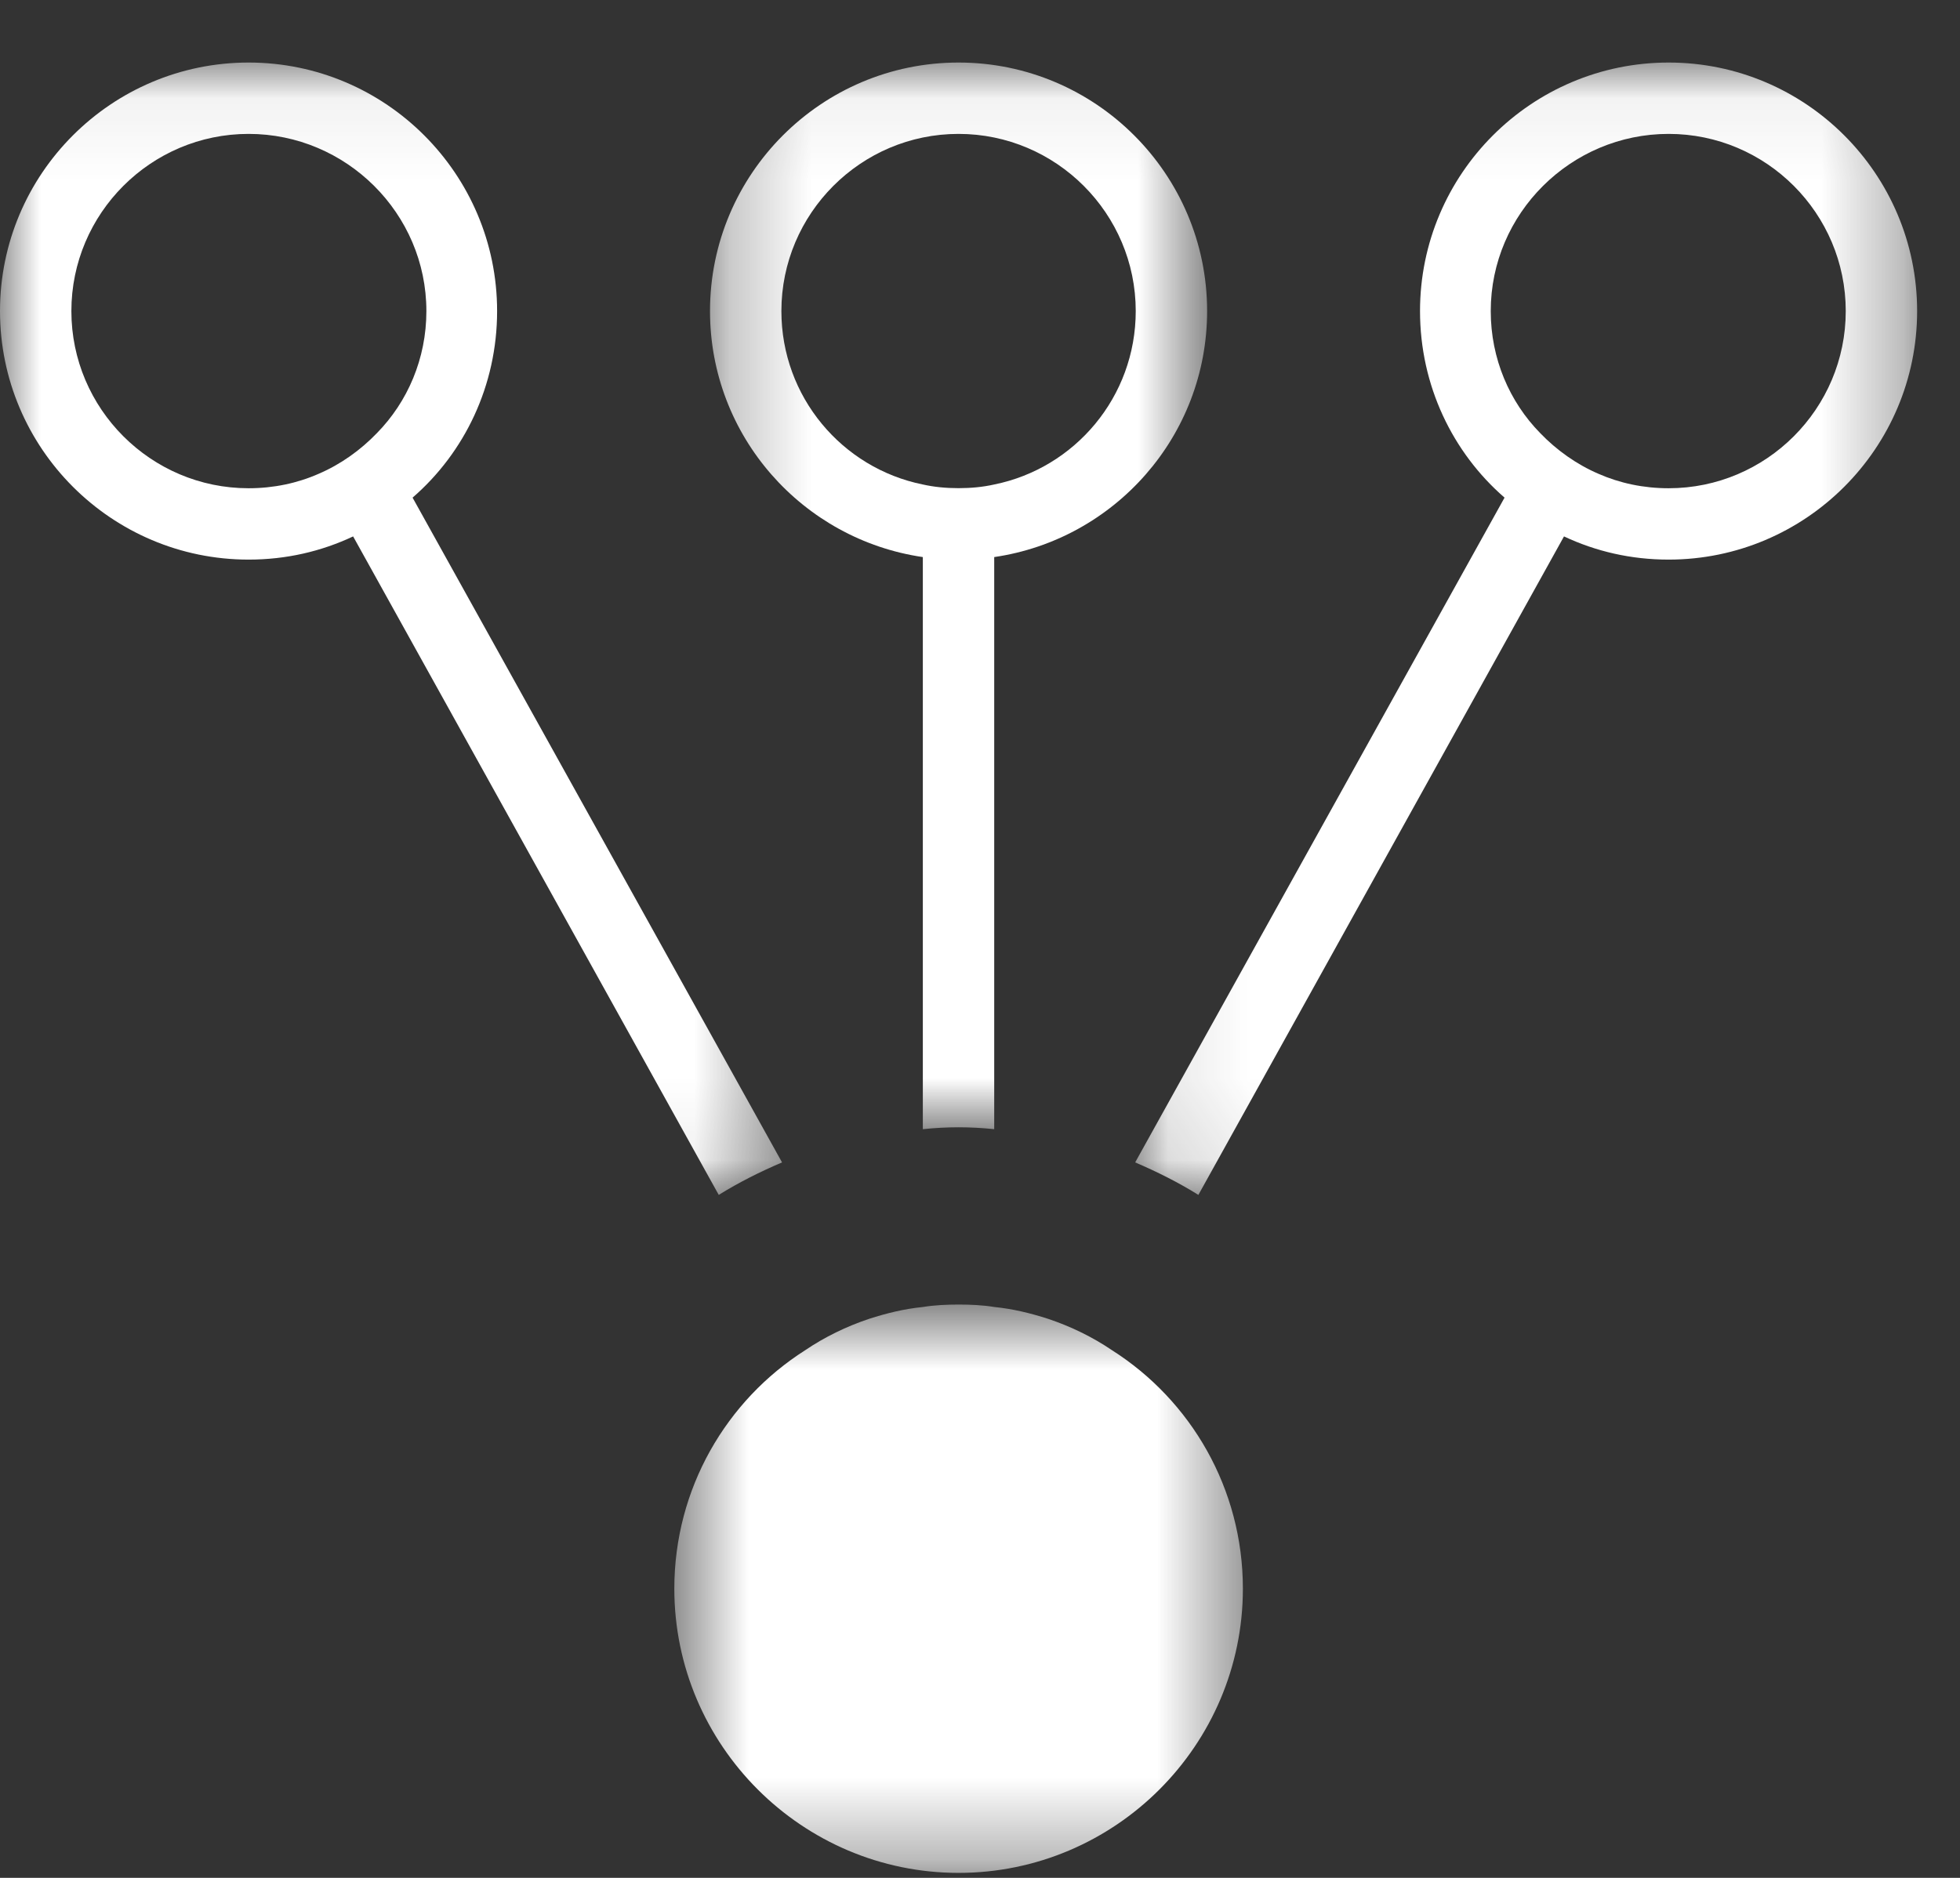
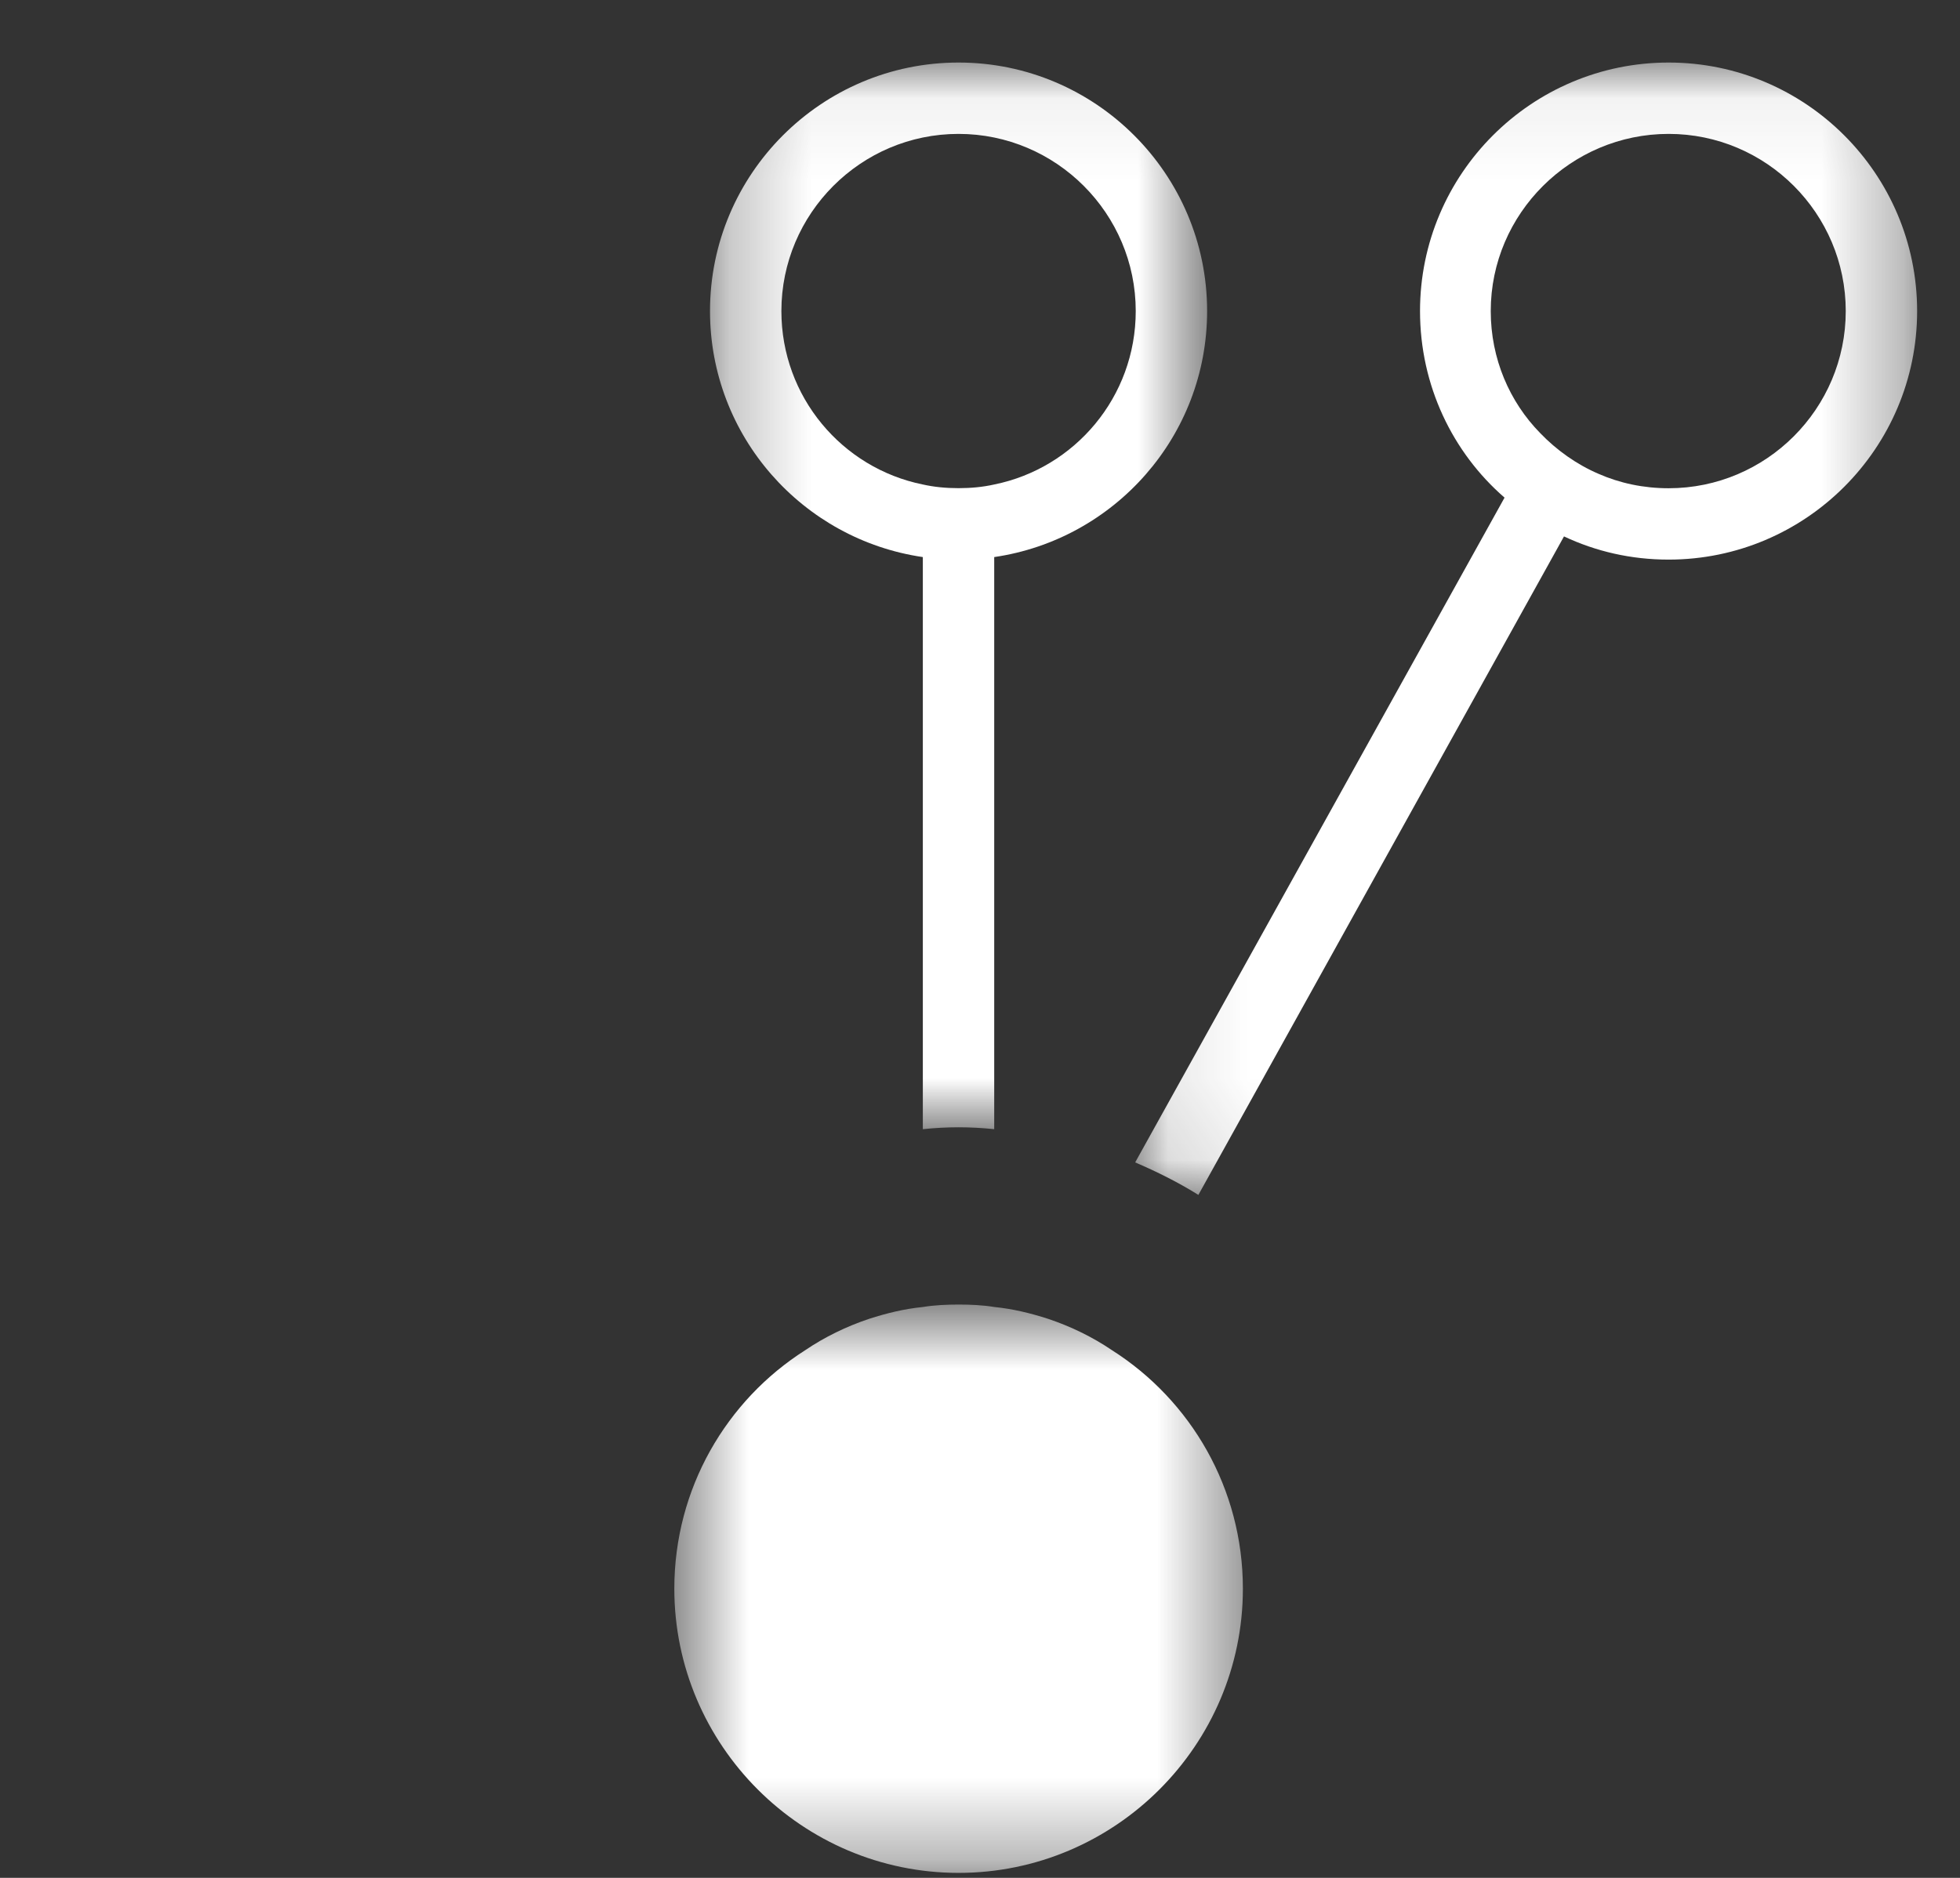
<svg xmlns="http://www.w3.org/2000/svg" xmlns:xlink="http://www.w3.org/1999/xlink" width="24px" height="23px" viewBox="0 0 24 23" version="1.1">
  <rect x="0" y="0" width="24" height="23" fill="#333333" stroke="none" />
  <title>icon</title>
  <desc>Created with Sketch.</desc>
  <defs>
-     <polygon id="path-1" points="0 0.061 9.576 0.061 9.576 13.93 0 13.93" />
    <polygon id="path-3" points="0.1 0.061 9.675 0.061 9.675 13.93 0.1 13.93" />
    <polygon id="path-5" points="0.261 0.061 6.348 0.061 6.348 13.125 0.261 13.125" />
    <polygon id="path-7" points="0.59 0.706 7.552 0.706 7.552 7.667 0.59 7.667" />
  </defs>
  <g id="Page-1" stroke="none" stroke-width="1" fill="none" fill-rule="evenodd">
    <g id="menu-fale-conosco-não-logado" transform="translate(-464, -312)">
      <g id="Menu-aberto" transform="translate(0, 145)">
        <g id="3" transform="translate(438, 149)">
          <g id="icon" transform="translate(26, 18)">
            <g id="Group-3" transform="translate(0, 0.705)">
              <mask id="mask-2" fill="#F47920">
                <use xlink:href="#path-1" />
              </mask>
              <g id="Clip-2" />
-               <path d="M3.044,5.275 C1.848,5.275 0.874,4.301 0.874,3.105 C0.874,1.909 1.848,0.935 3.044,0.935 C4.24,0.935 5.221,1.909 5.221,3.105 C5.221,3.688 4.991,4.217 4.615,4.6 C4.416,4.807 4.171,4.983 3.902,5.098 C3.642,5.213 3.35,5.275 3.044,5.275 M9.576,13.532 L5.052,5.39 C5.689,4.838 6.087,4.017 6.087,3.105 C6.087,1.426 4.723,0.061 3.044,0.061 C1.365,0.061 0,1.426 0,3.105 C0,4.784 1.365,6.149 3.044,6.149 C3.504,6.149 3.933,6.049 4.324,5.865 L8.801,13.93 C9.047,13.777 9.307,13.647 9.576,13.532" id="Fill-1" fill="#FFFFFF" mask="url(#mask-2)" />
            </g>
            <g id="Group-6" transform="translate(13.8, 0.705)">
              <mask id="mask-4" fill="#F47920">
                <use xlink:href="#path-3" />
              </mask>
              <g id="Clip-5" />
              <path d="M6.632,5.275 C6.325,5.275 6.034,5.213 5.773,5.098 C5.505,4.983 5.259,4.807 5.06,4.6 C4.684,4.217 4.454,3.688 4.454,3.105 C4.454,1.909 5.436,0.935 6.632,0.935 C7.828,0.935 8.801,1.909 8.801,3.105 C8.801,4.301 7.828,5.275 6.632,5.275 M6.632,0.061 C4.953,0.061 3.588,1.426 3.588,3.105 C3.588,4.017 3.987,4.838 4.623,5.39 L0.1,13.532 C0.368,13.647 0.629,13.777 0.874,13.93 L5.351,5.865 C5.742,6.049 6.172,6.149 6.632,6.149 C8.311,6.149 9.675,4.784 9.675,3.105 C9.675,1.426 8.311,0.061 6.632,0.061" id="Fill-4" fill="#FFFFFF" mask="url(#mask-4)" />
            </g>
            <g id="Group-9" transform="translate(8.433, 0.705)">
              <mask id="mask-6" fill="#F47920">
                <use xlink:href="#path-5" />
              </mask>
              <g id="Clip-8" />
              <path d="M3.304,0.935 C4.5,0.935 5.474,1.91 5.474,3.105 C5.474,4.155 4.73,5.029 3.741,5.229 C3.603,5.26 3.458,5.274 3.304,5.274 C3.151,5.274 3.005,5.26 2.867,5.229 C1.878,5.029 1.135,4.155 1.135,3.105 C1.135,1.91 2.108,0.935 3.304,0.935 M2.867,6.118 L2.867,13.125 C3.013,13.11 3.159,13.102 3.304,13.102 C3.45,13.102 3.596,13.11 3.741,13.125 L3.741,6.118 C5.213,5.903 6.348,4.638 6.348,3.105 C6.348,1.427 4.983,0.061 3.304,0.061 C1.625,0.061 0.261,1.427 0.261,3.105 C0.261,4.638 1.395,5.903 2.867,6.118" id="Fill-7" fill="#FFFFFF" mask="url(#mask-6)" />
            </g>
            <g id="Group-12" transform="translate(7.667, 15.272)">
              <mask id="mask-8" fill="#F47920">
                <use xlink:href="#path-7" />
              </mask>
              <g id="Clip-11" />
              <path d="M5.949,1.265 C5.712,1.104 5.443,0.973 5.167,0.881 C4.953,0.812 4.738,0.759 4.508,0.736 C4.37,0.713 4.217,0.706 4.071,0.706 C3.925,0.706 3.772,0.713 3.634,0.736 C3.404,0.759 3.189,0.812 2.975,0.881 C2.699,0.973 2.43,1.104 2.193,1.265 C1.227,1.879 0.59,2.96 0.59,4.186 C0.59,6.103 2.154,7.667 4.071,7.667 C5.988,7.667 7.552,6.103 7.552,4.186 C7.552,2.96 6.915,1.879 5.949,1.265" id="Fill-10" fill="#FFFFFF" mask="url(#mask-8)" />
            </g>
          </g>
        </g>
      </g>
    </g>
  </g>
</svg>